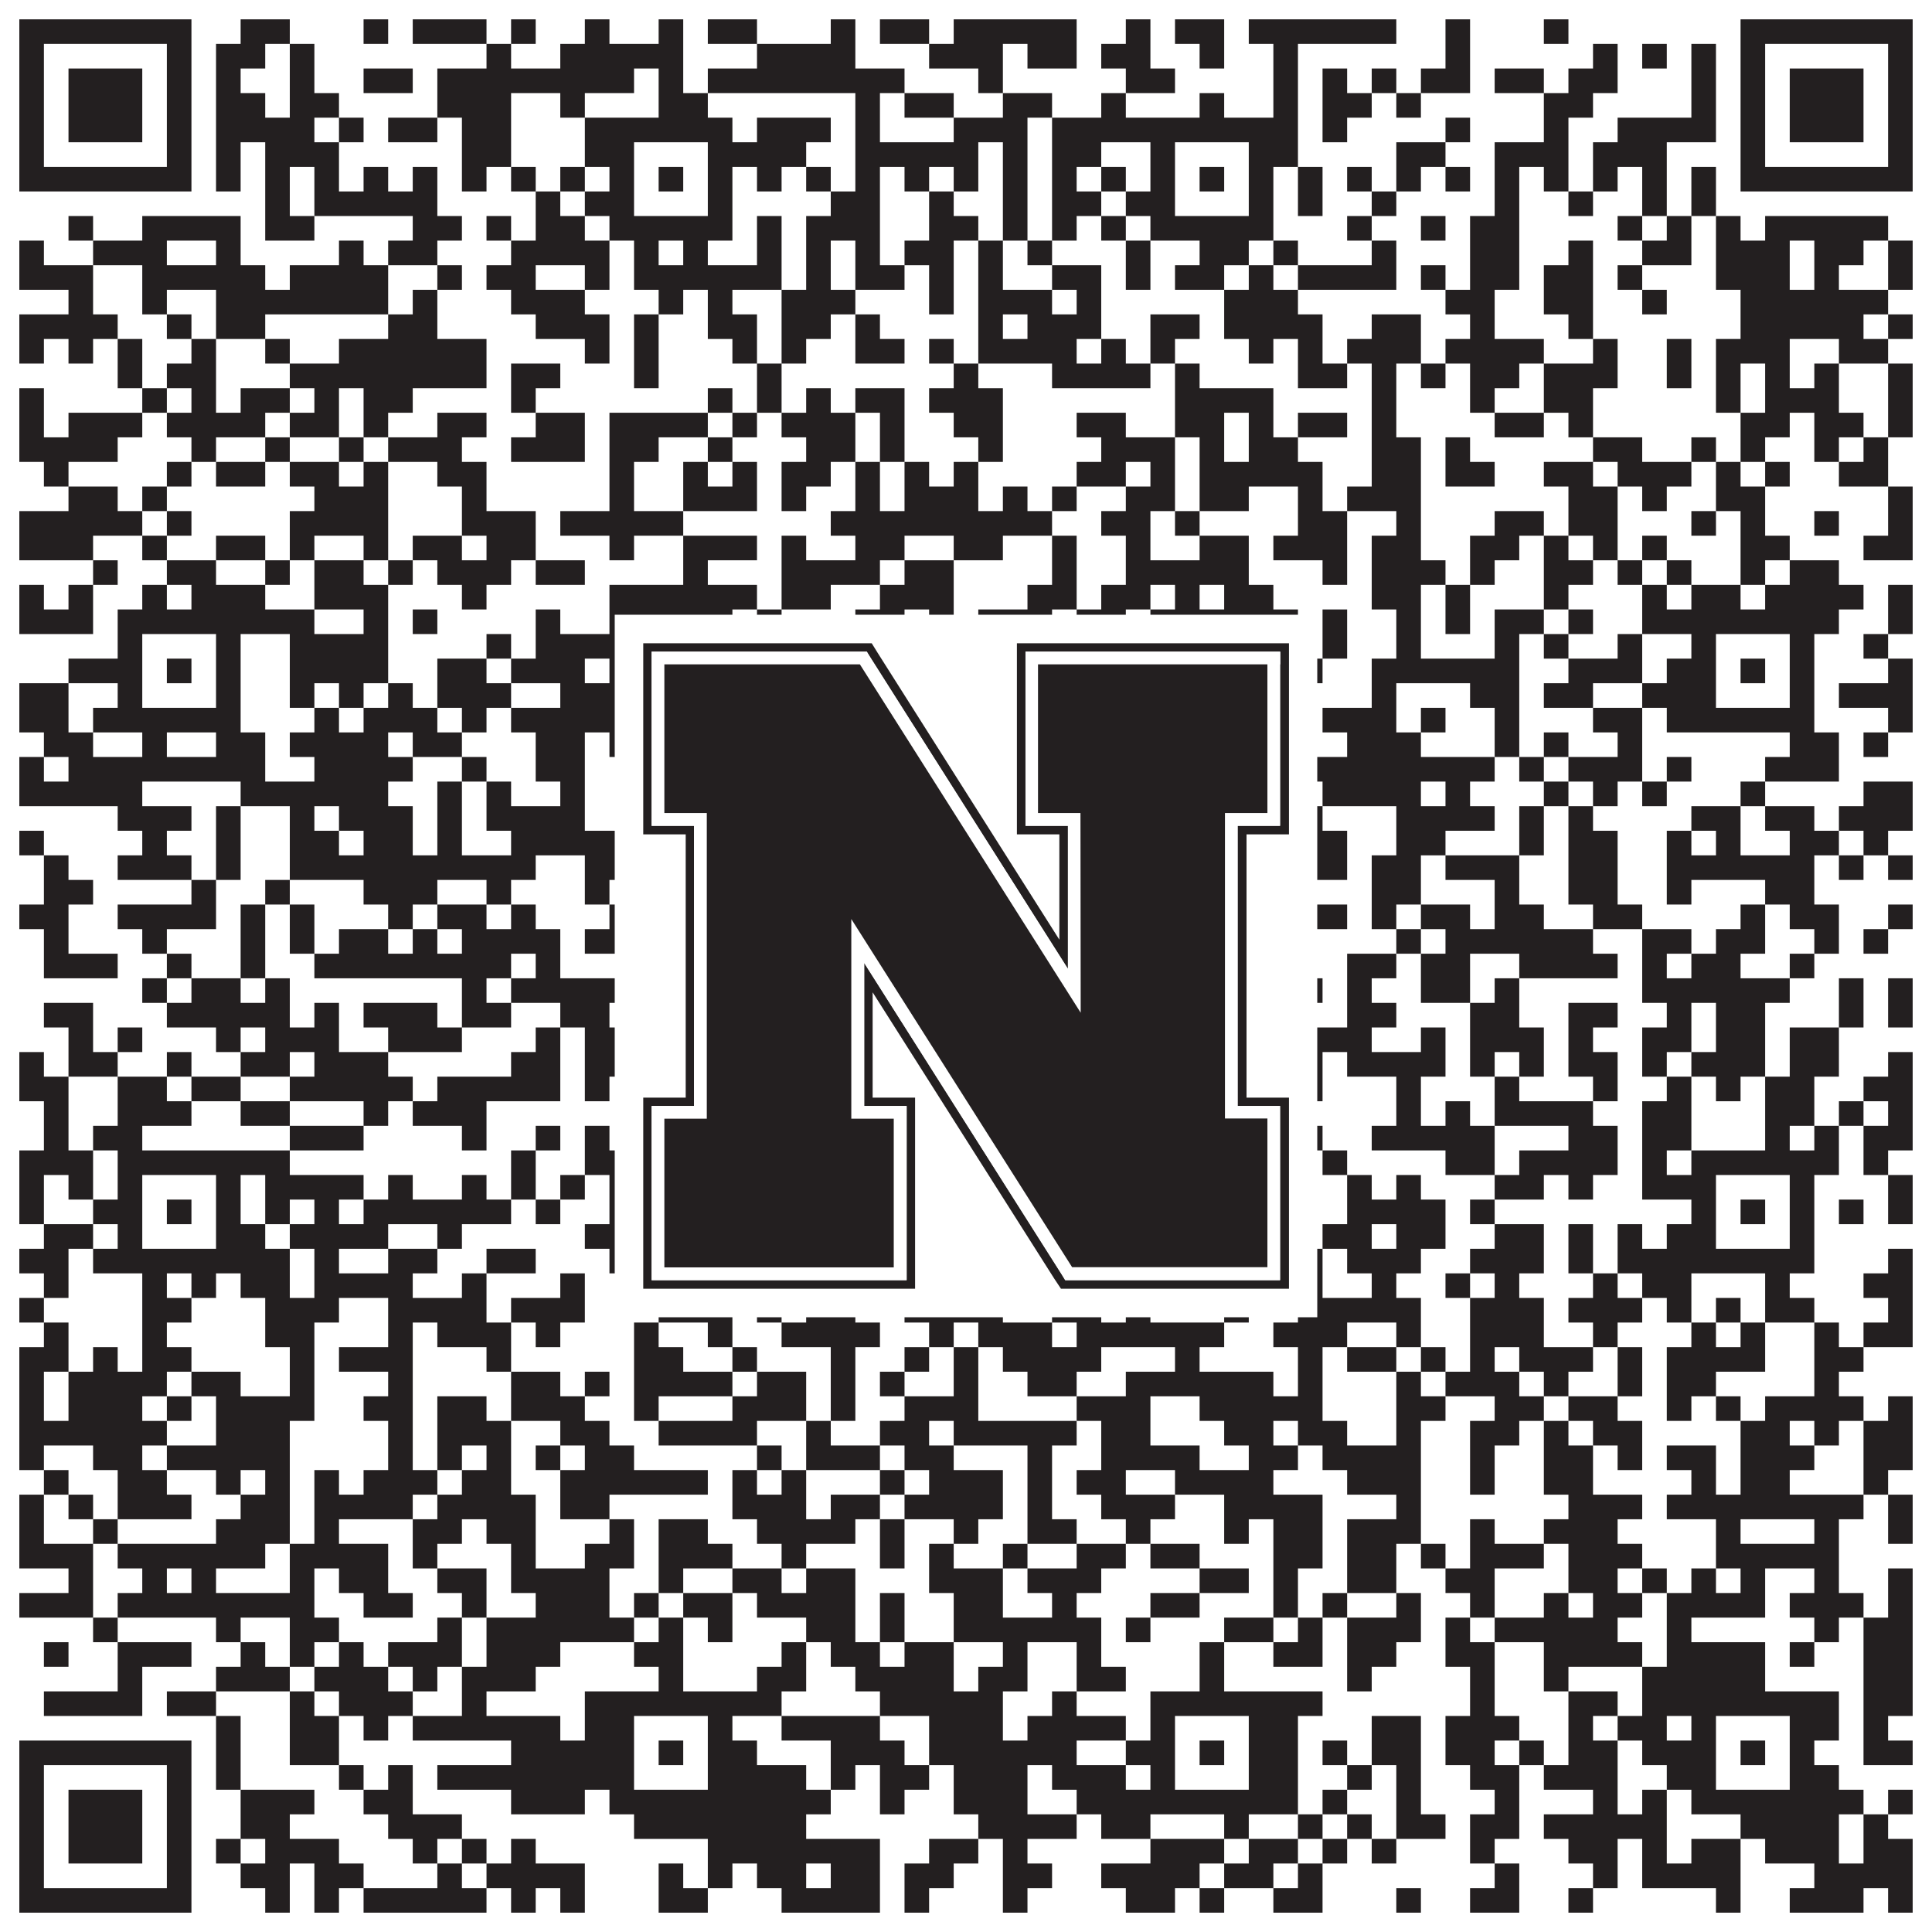
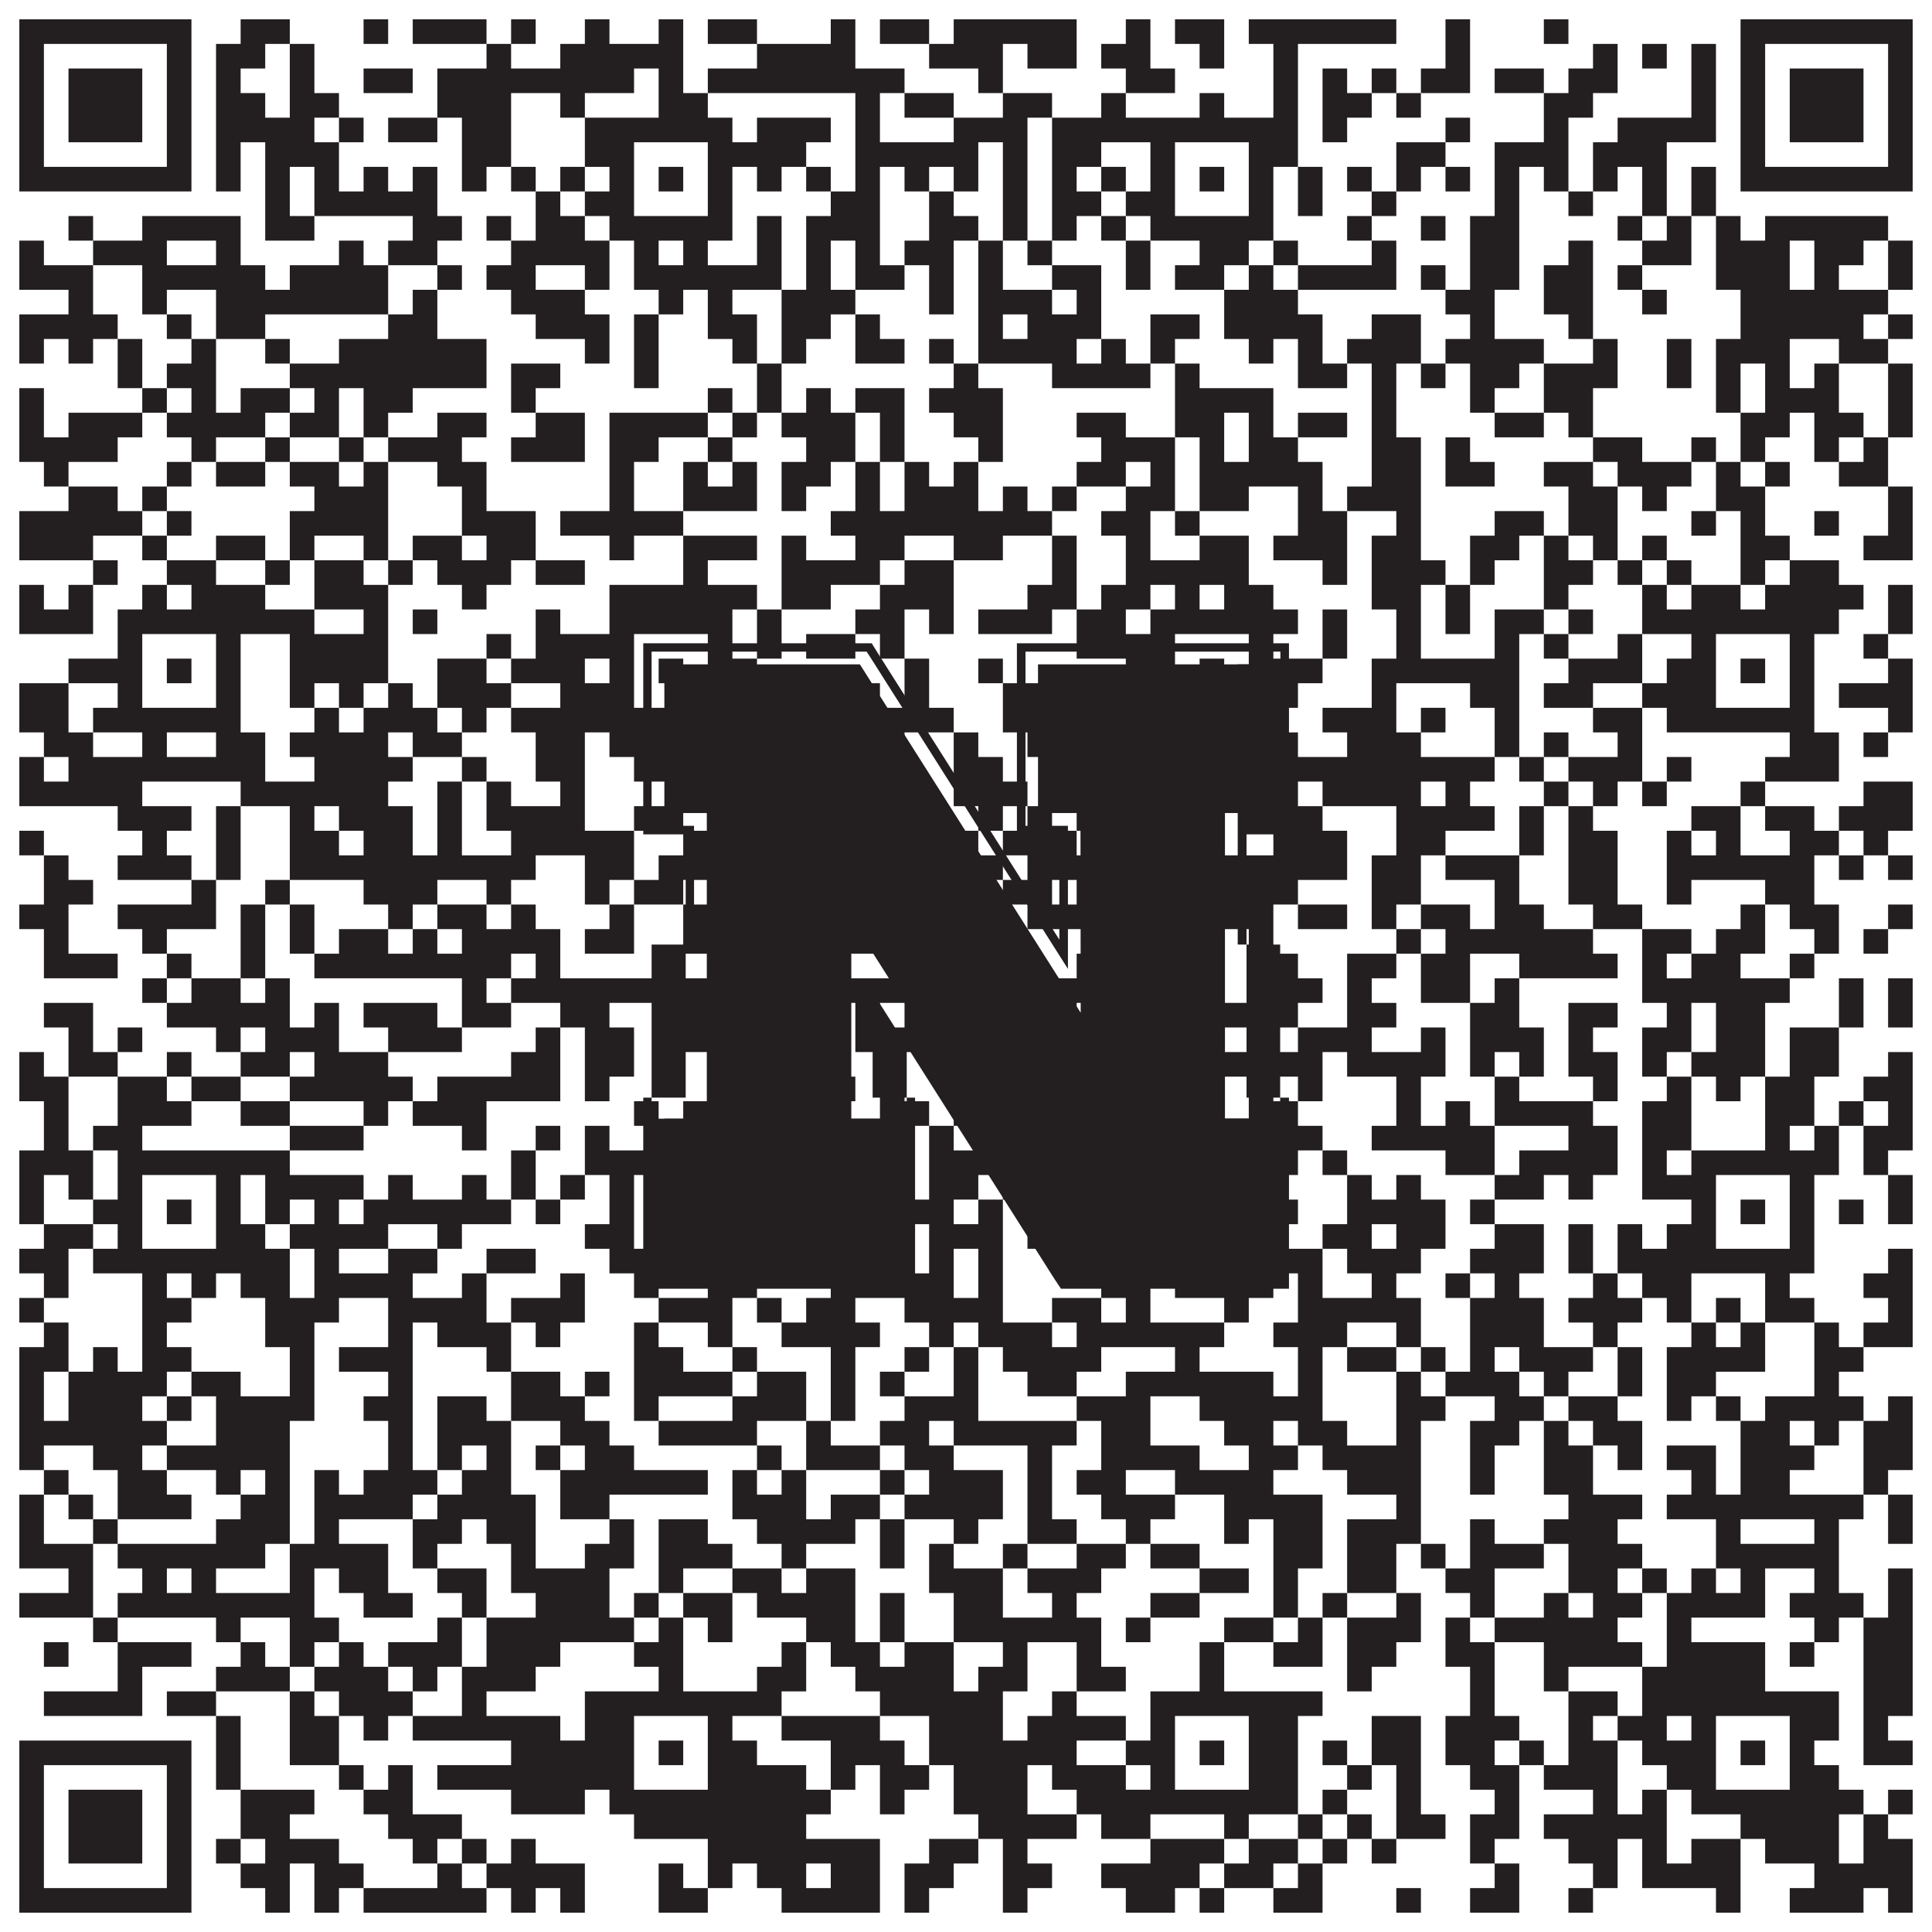
<svg xmlns="http://www.w3.org/2000/svg" version="1.1" width="1100px" height="1100px" viewBox="0 0 1100 1100">
  <rect x="0" y="0" width="1100" height="1100" fill="#ffffff" fill-opacity="1" />
  <path fill="#231f20" fill-opacity="1" d="M11,11L109,11L109,25L11,25ZM137,11L165,11L165,25L137,25ZM207,11L221,11L221,25L207,25ZM235,11L277,11L277,25L235,25ZM291,11L305,11L305,25L291,25ZM333,11L347,11L347,25L333,25ZM375,11L389,11L389,25L375,25ZM403,11L431,11L431,25L403,25ZM473,11L487,11L487,25L473,25ZM501,11L529,11L529,25L501,25ZM543,11L613,11L613,25L543,25ZM641,11L655,11L655,25L641,25ZM669,11L697,11L697,25L669,25ZM711,11L795,11L795,25L711,25ZM823,11L837,11L837,25L823,25ZM879,11L893,11L893,25L879,25ZM991,11L1089,11L1089,25L991,25ZM11,25L25,25L25,39L11,39ZM95,25L109,25L109,39L95,39ZM123,25L151,25L151,39L123,39ZM165,25L179,25L179,39L165,39ZM277,25L291,25L291,39L277,39ZM319,25L389,25L389,39L319,39ZM431,25L487,25L487,39L431,39ZM529,25L571,25L571,39L529,39ZM585,25L613,25L613,39L585,39ZM627,25L655,25L655,39L627,39ZM683,25L697,25L697,39L683,39ZM725,25L739,25L739,39L725,39ZM823,25L837,25L837,39L823,39ZM907,25L921,25L921,39L907,39ZM935,25L949,25L949,39L935,39ZM963,25L977,25L977,39L963,39ZM991,25L1005,25L1005,39L991,39ZM1075,25L1089,25L1089,39L1075,39ZM11,39L25,39L25,53L11,53ZM39,39L81,39L81,53L39,53ZM95,39L109,39L109,53L95,53ZM123,39L137,39L137,53L123,53ZM165,39L179,39L179,53L165,53ZM207,39L235,39L235,53L207,53ZM249,39L361,39L361,53L249,53ZM375,39L389,39L389,53L375,53ZM403,39L515,39L515,53L403,53ZM557,39L571,39L571,53L557,53ZM641,39L669,39L669,53L641,53ZM725,39L739,39L739,53L725,53ZM753,39L767,39L767,53L753,53ZM781,39L795,39L795,53L781,53ZM809,39L837,39L837,53L809,53ZM851,39L879,39L879,53L851,53ZM893,39L921,39L921,53L893,53ZM963,39L977,39L977,53L963,53ZM991,39L1005,39L1005,53L991,53ZM1019,39L1061,39L1061,53L1019,53ZM1075,39L1089,39L1089,53L1075,53ZM11,53L25,53L25,67L11,67ZM39,53L81,53L81,67L39,67ZM95,53L109,53L109,67L95,67ZM123,53L151,53L151,67L123,67ZM165,53L193,53L193,67L165,67ZM249,53L291,53L291,67L249,67ZM319,53L333,53L333,67L319,67ZM375,53L403,53L403,67L375,67ZM487,53L501,53L501,67L487,67ZM515,53L543,53L543,67L515,67ZM571,53L599,53L599,67L571,67ZM627,53L641,53L641,67L627,67ZM683,53L697,53L697,67L683,67ZM725,53L739,53L739,67L725,67ZM753,53L781,53L781,67L753,67ZM795,53L809,53L809,67L795,67ZM879,53L907,53L907,67L879,67ZM963,53L977,53L977,67L963,67ZM991,53L1005,53L1005,67L991,67ZM1019,53L1061,53L1061,67L1019,67ZM1075,53L1089,53L1089,67L1075,67ZM11,67L25,67L25,81L11,81ZM39,67L81,67L81,81L39,81ZM95,67L109,67L109,81L95,81ZM123,67L179,67L179,81L123,81ZM193,67L207,67L207,81L193,81ZM221,67L249,67L249,81L221,81ZM263,67L291,67L291,81L263,81ZM333,67L417,67L417,81L333,81ZM431,67L473,67L473,81L431,81ZM487,67L501,67L501,81L487,81ZM543,67L585,67L585,81L543,81ZM599,67L739,67L739,81L599,81ZM753,67L767,67L767,81L753,81ZM823,67L837,67L837,81L823,81ZM879,67L893,67L893,81L879,81ZM921,67L977,67L977,81L921,81ZM991,67L1005,67L1005,81L991,81ZM1019,67L1061,67L1061,81L1019,81ZM1075,67L1089,67L1089,81L1075,81ZM11,81L25,81L25,95L11,95ZM95,81L109,81L109,95L95,95ZM123,81L137,81L137,95L123,95ZM151,81L193,81L193,95L151,95ZM263,81L291,81L291,95L263,95ZM333,81L361,81L361,95L333,95ZM403,81L459,81L459,95L403,95ZM487,81L557,81L557,95L487,95ZM571,81L585,81L585,95L571,95ZM599,81L627,81L627,95L599,95ZM655,81L669,81L669,95L655,95ZM711,81L739,81L739,95L711,95ZM795,81L823,81L823,95L795,95ZM851,81L893,81L893,95L851,95ZM907,81L949,81L949,95L907,95ZM991,81L1005,81L1005,95L991,95ZM1075,81L1089,81L1089,95L1075,95ZM11,95L109,95L109,109L11,109ZM123,95L137,95L137,109L123,109ZM151,95L165,95L165,109L151,109ZM179,95L193,95L193,109L179,109ZM207,95L221,95L221,109L207,109ZM235,95L249,95L249,109L235,109ZM263,95L277,95L277,109L263,109ZM291,95L305,95L305,109L291,109ZM319,95L333,95L333,109L319,109ZM347,95L361,95L361,109L347,109ZM375,95L389,95L389,109L375,109ZM403,95L417,95L417,109L403,109ZM431,95L445,95L445,109L431,109ZM459,95L473,95L473,109L459,109ZM487,95L501,95L501,109L487,109ZM515,95L529,95L529,109L515,109ZM543,95L557,95L557,109L543,109ZM571,95L585,95L585,109L571,109ZM599,95L613,95L613,109L599,109ZM627,95L641,95L641,109L627,109ZM655,95L669,95L669,109L655,109ZM683,95L697,95L697,109L683,109ZM711,95L725,95L725,109L711,109ZM739,95L753,95L753,109L739,109ZM767,95L781,95L781,109L767,109ZM795,95L809,95L809,109L795,109ZM823,95L837,95L837,109L823,109ZM851,95L865,95L865,109L851,109ZM879,95L893,95L893,109L879,109ZM907,95L921,95L921,109L907,109ZM935,95L949,95L949,109L935,109ZM963,95L977,95L977,109L963,109ZM991,95L1089,95L1089,109L991,109ZM151,109L165,109L165,123L151,123ZM179,109L249,109L249,123L179,123ZM305,109L319,109L319,123L305,123ZM333,109L361,109L361,123L333,123ZM403,109L417,109L417,123L403,123ZM473,109L501,109L501,123L473,123ZM529,109L543,109L543,123L529,123ZM571,109L585,109L585,123L571,123ZM599,109L627,109L627,123L599,123ZM641,109L669,109L669,123L641,123ZM711,109L725,109L725,123L711,123ZM739,109L753,109L753,123L739,123ZM781,109L795,109L795,123L781,123ZM851,109L865,109L865,123L851,123ZM893,109L907,109L907,123L893,123ZM935,109L949,109L949,123L935,123ZM963,109L977,109L977,123L963,123ZM39,123L53,123L53,137L39,137ZM81,123L137,123L137,137L81,137ZM151,123L179,123L179,137L151,137ZM235,123L263,123L263,137L235,137ZM277,123L291,123L291,137L277,137ZM305,123L333,123L333,137L305,137ZM347,123L417,123L417,137L347,137ZM431,123L445,123L445,137L431,137ZM459,123L501,123L501,137L459,137ZM529,123L557,123L557,137L529,137ZM571,123L585,123L585,137L571,137ZM599,123L613,123L613,137L599,137ZM627,123L641,123L641,137L627,137ZM655,123L725,123L725,137L655,137ZM767,123L781,123L781,137L767,137ZM809,123L823,123L823,137L809,137ZM837,123L865,123L865,137L837,137ZM921,123L935,123L935,137L921,137ZM949,123L963,123L963,137L949,137ZM977,123L991,123L991,137L977,137ZM1005,123L1075,123L1075,137L1005,137ZM11,137L25,137L25,151L11,151ZM53,137L95,137L95,151L53,151ZM123,137L137,137L137,151L123,151ZM193,137L207,137L207,151L193,151ZM221,137L249,137L249,151L221,151ZM291,137L347,137L347,151L291,151ZM361,137L375,137L375,151L361,151ZM389,137L403,137L403,151L389,151ZM431,137L445,137L445,151L431,151ZM459,137L473,137L473,151L459,151ZM487,137L501,137L501,151L487,151ZM515,137L543,137L543,151L515,151ZM557,137L571,137L571,151L557,151ZM585,137L599,137L599,151L585,151ZM641,137L655,137L655,151L641,151ZM683,137L711,137L711,151L683,151ZM725,137L739,137L739,151L725,151ZM781,137L795,137L795,151L781,151ZM837,137L865,137L865,151L837,151ZM893,137L907,137L907,151L893,151ZM935,137L963,137L963,151L935,151ZM977,137L1019,137L1019,151L977,151ZM1033,137L1061,137L1061,151L1033,151ZM1075,137L1089,137L1089,151L1075,151ZM11,151L53,151L53,165L11,165ZM81,151L151,151L151,165L81,165ZM165,151L221,151L221,165L165,165ZM249,151L263,151L263,165L249,165ZM277,151L305,151L305,165L277,165ZM333,151L347,151L347,165L333,165ZM361,151L445,151L445,165L361,165ZM459,151L473,151L473,165L459,165ZM487,151L515,151L515,165L487,165ZM529,151L543,151L543,165L529,165ZM557,151L571,151L571,165L557,165ZM599,151L627,151L627,165L599,165ZM641,151L655,151L655,165L641,165ZM669,151L697,151L697,165L669,165ZM711,151L725,151L725,165L711,165ZM739,151L795,151L795,165L739,165ZM809,151L823,151L823,165L809,165ZM837,151L865,151L865,165L837,165ZM879,151L907,151L907,165L879,165ZM921,151L935,151L935,165L921,165ZM977,151L1019,151L1019,165L977,165ZM1033,151L1047,151L1047,165L1033,165ZM1075,151L1089,151L1089,165L1075,165ZM39,165L53,165L53,179L39,179ZM81,165L95,165L95,179L81,179ZM123,165L221,165L221,179L123,179ZM235,165L249,165L249,179L235,179ZM291,165L333,165L333,179L291,179ZM375,165L389,165L389,179L375,179ZM403,165L417,165L417,179L403,179ZM445,165L487,165L487,179L445,179ZM529,165L543,165L543,179L529,179ZM557,165L599,165L599,179L557,179ZM613,165L627,165L627,179L613,179ZM697,165L739,165L739,179L697,179ZM823,165L851,165L851,179L823,179ZM879,165L907,165L907,179L879,179ZM935,165L949,165L949,179L935,179ZM991,165L1075,165L1075,179L991,179ZM11,179L67,179L67,193L11,193ZM95,179L109,179L109,193L95,193ZM123,179L151,179L151,193L123,193ZM221,179L249,179L249,193L221,193ZM305,179L347,179L347,193L305,193ZM361,179L375,179L375,193L361,193ZM403,179L431,179L431,193L403,193ZM445,179L473,179L473,193L445,193ZM487,179L501,179L501,193L487,193ZM557,179L571,179L571,193L557,193ZM585,179L627,179L627,193L585,193ZM655,179L683,179L683,193L655,193ZM697,179L753,179L753,193L697,193ZM781,179L809,179L809,193L781,193ZM837,179L851,179L851,193L837,193ZM893,179L907,179L907,193L893,193ZM991,179L1061,179L1061,193L991,193ZM1075,179L1089,179L1089,193L1075,193ZM11,193L25,193L25,207L11,207ZM39,193L53,193L53,207L39,207ZM67,193L81,193L81,207L67,207ZM109,193L123,193L123,207L109,207ZM151,193L165,193L165,207L151,207ZM193,193L277,193L277,207L193,207ZM333,193L347,193L347,207L333,207ZM361,193L375,193L375,207L361,207ZM417,193L431,193L431,207L417,207ZM445,193L459,193L459,207L445,207ZM487,193L515,193L515,207L487,207ZM529,193L543,193L543,207L529,207ZM557,193L613,193L613,207L557,207ZM627,193L641,193L641,207L627,207ZM655,193L669,193L669,207L655,207ZM711,193L725,193L725,207L711,207ZM739,193L753,193L753,207L739,207ZM767,193L809,193L809,207L767,207ZM823,193L879,193L879,207L823,207ZM907,193L921,193L921,207L907,207ZM949,193L963,193L963,207L949,207ZM977,193L1019,193L1019,207L977,207ZM1047,193L1075,193L1075,207L1047,207ZM67,207L81,207L81,221L67,221ZM95,207L123,207L123,221L95,221ZM165,207L277,207L277,221L165,221ZM291,207L319,207L319,221L291,221ZM361,207L375,207L375,221L361,221ZM431,207L445,207L445,221L431,221ZM543,207L557,207L557,221L543,221ZM599,207L655,207L655,221L599,221ZM669,207L683,207L683,221L669,221ZM739,207L767,207L767,221L739,221ZM781,207L795,207L795,221L781,221ZM809,207L823,207L823,221L809,221ZM837,207L865,207L865,221L837,221ZM879,207L921,207L921,221L879,221ZM949,207L963,207L963,221L949,221ZM977,207L991,207L991,221L977,221ZM1005,207L1019,207L1019,221L1005,221ZM1033,207L1047,207L1047,221L1033,221ZM1075,207L1089,207L1089,221L1075,221ZM11,221L25,221L25,235L11,235ZM81,221L95,221L95,235L81,235ZM109,221L123,221L123,235L109,235ZM137,221L165,221L165,235L137,235ZM179,221L193,221L193,235L179,235ZM207,221L235,221L235,235L207,235ZM291,221L305,221L305,235L291,235ZM403,221L417,221L417,235L403,235ZM431,221L445,221L445,235L431,235ZM459,221L473,221L473,235L459,235ZM487,221L515,221L515,235L487,235ZM529,221L571,221L571,235L529,235ZM669,221L725,221L725,235L669,235ZM781,221L795,221L795,235L781,235ZM837,221L851,221L851,235L837,235ZM879,221L907,221L907,235L879,235ZM977,221L991,221L991,235L977,235ZM1005,221L1047,221L1047,235L1005,235ZM1075,221L1089,221L1089,235L1075,235ZM11,235L25,235L25,249L11,249ZM39,235L81,235L81,249L39,249ZM95,235L151,235L151,249L95,249ZM165,235L193,235L193,249L165,249ZM207,235L221,235L221,249L207,249ZM249,235L277,235L277,249L249,249ZM305,235L333,235L333,249L305,249ZM347,235L403,235L403,249L347,249ZM417,235L431,235L431,249L417,249ZM445,235L487,235L487,249L445,249ZM501,235L515,235L515,249L501,249ZM543,235L571,235L571,249L543,249ZM613,235L641,235L641,249L613,249ZM669,235L697,235L697,249L669,249ZM711,235L725,235L725,249L711,249ZM739,235L767,235L767,249L739,249ZM781,235L795,235L795,249L781,249ZM851,235L879,235L879,249L851,249ZM893,235L907,235L907,249L893,249ZM991,235L1019,235L1019,249L991,249ZM1033,235L1061,235L1061,249L1033,249ZM1075,235L1089,235L1089,249L1075,249ZM11,249L67,249L67,263L11,263ZM109,249L123,249L123,263L109,263ZM151,249L165,249L165,263L151,263ZM193,249L207,249L207,263L193,263ZM221,249L263,249L263,263L221,263ZM291,249L333,249L333,263L291,263ZM347,249L375,249L375,263L347,263ZM403,249L417,249L417,263L403,263ZM459,249L487,249L487,263L459,263ZM501,249L515,249L515,263L501,263ZM557,249L571,249L571,263L557,263ZM627,249L669,249L669,263L627,263ZM683,249L697,249L697,263L683,263ZM711,249L739,249L739,263L711,263ZM781,249L809,249L809,263L781,263ZM823,249L837,249L837,263L823,263ZM907,249L935,249L935,263L907,263ZM963,249L977,249L977,263L963,263ZM991,249L1005,249L1005,263L991,263ZM1033,249L1047,249L1047,263L1033,263ZM1061,249L1075,249L1075,263L1061,263ZM25,263L39,263L39,277L25,277ZM95,263L109,263L109,277L95,277ZM123,263L151,263L151,277L123,277ZM165,263L193,263L193,277L165,277ZM207,263L221,263L221,277L207,277ZM249,263L277,263L277,277L249,277ZM347,263L361,263L361,277L347,277ZM389,263L403,263L403,277L389,277ZM417,263L431,263L431,277L417,277ZM445,263L473,263L473,277L445,277ZM487,263L501,263L501,277L487,277ZM515,263L529,263L529,277L515,277ZM543,263L557,263L557,277L543,277ZM613,263L641,263L641,277L613,277ZM655,263L669,263L669,277L655,277ZM683,263L753,263L753,277L683,277ZM781,263L809,263L809,277L781,277ZM823,263L851,263L851,277L823,277ZM879,263L907,263L907,277L879,277ZM921,263L963,263L963,277L921,277ZM977,263L991,263L991,277L977,277ZM1005,263L1019,263L1019,277L1005,277ZM1047,263L1075,263L1075,277L1047,277ZM39,277L67,277L67,291L39,291ZM81,277L95,277L95,291L81,291ZM179,277L221,277L221,291L179,291ZM263,277L277,277L277,291L263,291ZM347,277L361,277L361,291L347,291ZM389,277L431,277L431,291L389,291ZM445,277L459,277L459,291L445,291ZM487,277L501,277L501,291L487,291ZM515,277L557,277L557,291L515,291ZM571,277L585,277L585,291L571,291ZM599,277L613,277L613,291L599,291ZM641,277L669,277L669,291L641,291ZM683,277L711,277L711,291L683,291ZM739,277L753,277L753,291L739,291ZM767,277L809,277L809,291L767,291ZM893,277L921,277L921,291L893,291ZM935,277L949,277L949,291L935,291ZM977,277L1005,277L1005,291L977,291ZM1075,277L1089,277L1089,291L1075,291ZM11,291L81,291L81,305L11,305ZM95,291L109,291L109,305L95,305ZM165,291L221,291L221,305L165,305ZM263,291L305,291L305,305L263,305ZM319,291L389,291L389,305L319,305ZM473,291L599,291L599,305L473,305ZM627,291L655,291L655,305L627,305ZM669,291L683,291L683,305L669,305ZM739,291L767,291L767,305L739,305ZM795,291L809,291L809,305L795,305ZM851,291L879,291L879,305L851,305ZM893,291L921,291L921,305L893,305ZM963,291L977,291L977,305L963,305ZM991,291L1005,291L1005,305L991,305ZM1033,291L1047,291L1047,305L1033,305ZM1075,291L1089,291L1089,305L1075,305ZM11,305L53,305L53,319L11,319ZM81,305L95,305L95,319L81,319ZM123,305L151,305L151,319L123,319ZM165,305L179,305L179,319L165,319ZM207,305L221,305L221,319L207,319ZM235,305L263,305L263,319L235,319ZM277,305L305,305L305,319L277,319ZM347,305L361,305L361,319L347,319ZM389,305L431,305L431,319L389,319ZM445,305L459,305L459,319L445,319ZM487,305L515,305L515,319L487,319ZM543,305L571,305L571,319L543,319ZM599,305L613,305L613,319L599,319ZM641,305L655,305L655,319L641,319ZM683,305L711,305L711,319L683,319ZM725,305L767,305L767,319L725,319ZM781,305L809,305L809,319L781,319ZM837,305L865,305L865,319L837,319ZM879,305L893,305L893,319L879,319ZM907,305L921,305L921,319L907,319ZM935,305L949,305L949,319L935,319ZM991,305L1019,305L1019,319L991,319ZM1061,305L1089,305L1089,319L1061,319ZM53,319L67,319L67,333L53,333ZM95,319L123,319L123,333L95,333ZM151,319L165,319L165,333L151,333ZM179,319L207,319L207,333L179,333ZM221,319L235,319L235,333L221,333ZM249,319L291,319L291,333L249,333ZM305,319L333,319L333,333L305,333ZM389,319L403,319L403,333L389,333ZM445,319L501,319L501,333L445,333ZM515,319L543,319L543,333L515,333ZM599,319L613,319L613,333L599,333ZM641,319L711,319L711,333L641,333ZM753,319L767,319L767,333L753,333ZM781,319L823,319L823,333L781,333ZM837,319L851,319L851,333L837,333ZM879,319L907,319L907,333L879,333ZM921,319L935,319L935,333L921,333ZM949,319L963,319L963,333L949,333ZM991,319L1005,319L1005,333L991,333ZM1019,319L1047,319L1047,333L1019,333ZM11,333L25,333L25,347L11,347ZM39,333L53,333L53,347L39,347ZM81,333L95,333L95,347L81,347ZM109,333L151,333L151,347L109,347ZM179,333L221,333L221,347L179,347ZM263,333L277,333L277,347L263,347ZM347,333L431,333L431,347L347,347ZM445,333L473,333L473,347L445,347ZM501,333L543,333L543,347L501,347ZM585,333L613,333L613,347L585,347ZM627,333L655,333L655,347L627,347ZM669,333L683,333L683,347L669,347ZM697,333L725,333L725,347L697,347ZM781,333L809,333L809,347L781,347ZM823,333L837,333L837,347L823,347ZM879,333L893,333L893,347L879,347ZM935,333L949,333L949,347L935,347ZM963,333L991,333L991,347L963,347ZM1005,333L1061,333L1061,347L1005,347ZM1075,333L1089,333L1089,347L1075,347ZM11,347L53,347L53,361L11,361ZM67,347L179,347L179,361L67,361ZM207,347L221,347L221,361L207,361ZM235,347L249,347L249,361L235,361ZM305,347L319,347L319,361L305,361ZM347,347L417,347L417,361L347,361ZM431,347L445,347L445,361L431,361ZM487,347L515,347L515,361L487,361ZM529,347L543,347L543,361L529,361ZM557,347L599,347L599,361L557,361ZM613,347L641,347L641,361L613,361ZM655,347L739,347L739,361L655,361ZM753,347L767,347L767,361L753,361ZM795,347L809,347L809,361L795,361ZM823,347L837,347L837,361L823,361ZM851,347L879,347L879,361L851,361ZM893,347L907,347L907,361L893,361ZM935,347L1047,347L1047,361L935,361ZM1075,347L1089,347L1089,361L1075,361ZM67,361L81,361L81,375L67,375ZM123,361L137,361L137,375L123,375ZM165,361L221,361L221,375L165,375ZM277,361L291,361L291,375L277,375ZM305,361L361,361L361,375L305,375ZM403,361L417,361L417,375L403,375ZM431,361L445,361L445,375L431,375ZM459,361L487,361L487,375L459,375ZM501,361L515,361L515,375L501,375ZM613,361L669,361L669,375L613,375ZM711,361L725,361L725,375L711,375ZM753,361L767,361L767,375L753,375ZM795,361L809,361L809,375L795,375ZM851,361L865,361L865,375L851,375ZM879,361L893,361L893,375L879,375ZM921,361L935,361L935,375L921,375ZM963,361L977,361L977,375L963,375ZM1019,361L1033,361L1033,375L1019,375ZM1061,361L1075,361L1075,375L1061,375ZM39,375L81,375L81,389L39,389ZM95,375L109,375L109,389L95,389ZM123,375L137,375L137,389L123,389ZM165,375L221,375L221,389L165,389ZM249,375L277,375L277,389L249,389ZM291,375L333,375L333,389L291,389ZM347,375L361,375L361,389L347,389ZM375,375L389,375L389,389L375,389ZM403,375L431,375L431,389L403,389ZM515,375L529,375L529,389L515,389ZM557,375L571,375L571,389L557,389ZM641,375L669,375L669,389L641,389ZM683,375L697,375L697,389L683,389ZM711,375L753,375L753,389L711,389ZM781,375L865,375L865,389L781,389ZM893,375L935,375L935,389L893,389ZM949,375L977,375L977,389L949,389ZM991,375L1005,375L1005,389L991,389ZM1019,375L1033,375L1033,389L1019,389ZM1075,375L1089,375L1089,389L1075,389ZM11,389L39,389L39,403L11,403ZM67,389L81,389L81,403L67,403ZM123,389L137,389L137,403L123,403ZM165,389L179,389L179,403L165,403ZM193,389L207,389L207,403L193,403ZM221,389L235,389L235,403L221,403ZM249,389L291,389L291,403L249,403ZM319,389L361,389L361,403L319,403ZM403,389L431,389L431,403L403,403ZM445,389L501,389L501,403L445,403ZM515,389L529,389L529,403L515,403ZM571,389L641,389L641,403L571,403ZM655,389L669,389L669,403L655,403ZM711,389L739,389L739,403L711,403ZM781,389L795,389L795,403L781,403ZM837,389L865,389L865,403L837,403ZM879,389L907,389L907,403L879,403ZM935,389L977,389L977,403L935,403ZM1019,389L1033,389L1033,403L1019,403ZM1047,389L1089,389L1089,403L1047,403ZM11,403L39,403L39,417L11,417ZM53,403L137,403L137,417L53,417ZM179,403L193,403L193,417L179,417ZM207,403L249,403L249,417L207,417ZM263,403L277,403L277,417L263,417ZM291,403L431,403L431,417L291,417ZM445,403L473,403L473,417L445,417ZM501,403L543,403L543,417L501,417ZM571,403L627,403L627,417L571,417ZM655,403L725,403L725,417L655,417ZM753,403L795,403L795,417L753,417ZM809,403L823,403L823,417L809,417ZM851,403L865,403L865,417L851,417ZM907,403L935,403L935,417L907,417ZM949,403L1033,403L1033,417L949,417ZM1075,403L1089,403L1089,417L1075,417ZM25,417L53,417L53,431L25,431ZM81,417L95,417L95,431L81,431ZM123,417L151,417L151,431L123,431ZM165,417L221,417L221,431L165,431ZM235,417L263,417L263,431L235,431ZM305,417L333,417L333,431L305,431ZM347,417L417,417L417,431L347,431ZM459,417L473,417L473,431L459,431ZM501,417L515,417L515,431L501,431ZM543,417L557,417L557,431L543,431ZM585,417L599,417L599,431L585,431ZM627,417L641,417L641,431L627,431ZM711,417L739,417L739,431L711,431ZM767,417L809,417L809,431L767,431ZM851,417L865,417L865,431L851,431ZM879,417L893,417L893,431L879,431ZM921,417L935,417L935,431L921,431ZM1019,417L1047,417L1047,431L1019,431ZM1061,417L1075,417L1075,431L1061,431ZM11,431L25,431L25,445L11,445ZM39,431L151,431L151,445L39,445ZM179,431L235,431L235,445L179,445ZM263,431L277,431L277,445L263,445ZM305,431L333,431L333,445L305,445ZM361,431L389,431L389,445L361,445ZM417,431L431,431L431,445L417,445ZM473,431L487,431L487,445L473,445ZM543,431L571,431L571,445L543,445ZM599,431L627,431L627,445L599,445ZM655,431L697,431L697,445L655,445ZM725,431L851,431L851,445L725,445ZM865,431L879,431L879,445L865,445ZM893,431L935,431L935,445L893,445ZM949,431L963,431L963,445L949,445ZM1005,431L1047,431L1047,445L1005,445ZM11,445L81,445L81,459L11,459ZM137,445L221,445L221,459L137,459ZM249,445L263,445L263,459L249,459ZM277,445L291,445L291,459L277,459ZM319,445L333,445L333,459L319,459ZM417,445L431,445L431,459L417,459ZM445,445L459,445L459,459L445,459ZM473,445L501,445L501,459L473,459ZM543,445L585,445L585,459L543,459ZM599,445L627,445L627,459L599,459ZM669,445L683,445L683,459L669,459ZM711,445L739,445L739,459L711,459ZM753,445L809,445L809,459L753,459ZM823,445L837,445L837,459L823,459ZM879,445L893,445L893,459L879,459ZM907,445L921,445L921,459L907,459ZM935,445L949,445L949,459L935,459ZM991,445L1005,445L1005,459L991,459ZM1061,445L1089,445L1089,459L1061,459ZM67,459L109,459L109,473L67,473ZM123,459L137,459L137,473L123,473ZM165,459L179,459L179,473L165,473ZM193,459L235,459L235,473L193,473ZM249,459L263,459L263,473L249,473ZM277,459L333,459L333,473L277,473ZM361,459L389,459L389,473L361,473ZM417,459L487,459L487,473L417,473ZM515,459L529,459L529,473L515,473ZM557,459L571,459L571,473L557,473ZM585,459L599,459L599,473L585,473ZM613,459L627,459L627,473L613,473ZM641,459L655,459L655,473L641,473ZM683,459L697,459L697,473L683,473ZM711,459L753,459L753,473L711,473ZM795,459L851,459L851,473L795,473ZM865,459L879,459L879,473L865,473ZM893,459L907,459L907,473L893,473ZM963,459L991,459L991,473L963,473ZM1005,459L1033,459L1033,473L1005,473ZM1047,459L1089,459L1089,473L1047,473ZM11,473L25,473L25,487L11,487ZM81,473L95,473L95,487L81,487ZM123,473L137,473L137,487L123,487ZM165,473L193,473L193,487L165,487ZM207,473L235,473L235,487L207,487ZM249,473L263,473L263,487L249,487ZM291,473L361,473L361,487L291,487ZM389,473L417,473L417,487L389,487ZM459,473L473,473L473,487L459,487ZM515,473L557,473L557,487L515,487ZM571,473L613,473L613,487L571,487ZM669,473L683,473L683,487L669,487ZM725,473L767,473L767,487L725,487ZM795,473L823,473L823,487L795,487ZM865,473L879,473L879,487L865,487ZM893,473L921,473L921,487L893,487ZM949,473L963,473L963,487L949,487ZM977,473L991,473L991,487L977,487ZM1019,473L1047,473L1047,487L1019,487ZM1061,473L1075,473L1075,487L1061,487ZM25,487L39,487L39,501L25,501ZM67,487L109,487L109,501L67,501ZM123,487L137,487L137,501L123,501ZM165,487L305,487L305,501L165,501ZM333,487L361,487L361,501L333,501ZM375,487L403,487L403,501L375,501ZM417,487L431,487L431,501L417,501ZM445,487L459,487L459,501L445,501ZM473,487L515,487L515,501L473,501ZM557,487L571,487L571,501L557,501ZM585,487L655,487L655,501L585,501ZM669,487L767,487L767,501L669,501ZM781,487L809,487L809,501L781,501ZM823,487L865,487L865,501L823,501ZM893,487L921,487L921,501L893,501ZM949,487L1033,487L1033,501L949,501ZM1047,487L1061,487L1061,501L1047,501ZM1075,487L1089,487L1089,501L1075,501ZM25,501L53,501L53,515L25,515ZM109,501L123,501L123,515L109,515ZM151,501L165,501L165,515L151,515ZM207,501L249,501L249,515L207,515ZM277,501L291,501L291,515L277,515ZM333,501L347,501L347,515L333,515ZM361,501L389,501L389,515L361,515ZM403,501L417,501L417,515L403,515ZM431,501L445,501L445,515L431,515ZM487,501L501,501L501,515L487,515ZM571,501L599,501L599,515L571,515ZM613,501L683,501L683,515L613,515ZM697,501L739,501L739,515L697,515ZM781,501L809,501L809,515L781,515ZM851,501L865,501L865,515L851,515ZM893,501L921,501L921,515L893,515ZM949,501L963,501L963,515L949,515ZM1005,501L1033,501L1033,515L1005,515ZM11,515L39,515L39,529L11,529ZM67,515L123,515L123,529L67,529ZM137,515L151,515L151,529L137,529ZM165,515L179,515L179,529L165,529ZM221,515L235,515L235,529L221,529ZM249,515L277,515L277,529L249,529ZM291,515L305,515L305,529L291,529ZM347,515L361,515L361,529L347,529ZM389,515L501,515L501,529L389,529ZM585,515L641,515L641,529L585,529ZM683,515L725,515L725,529L683,529ZM739,515L767,515L767,529L739,529ZM781,515L795,515L795,529L781,529ZM809,515L837,515L837,529L809,529ZM851,515L879,515L879,529L851,529ZM907,515L935,515L935,529L907,529ZM991,515L1005,515L1005,529L991,529ZM1019,515L1047,515L1047,529L1019,529ZM1075,515L1089,515L1089,529L1075,529ZM25,529L39,529L39,543L25,543ZM81,529L95,529L95,543L81,543ZM137,529L151,529L151,543L137,543ZM165,529L179,529L179,543L165,543ZM193,529L221,529L221,543L193,543ZM235,529L249,529L249,543L235,543ZM263,529L319,529L319,543L263,543ZM333,529L361,529L361,543L333,543ZM389,529L403,529L403,543L389,543ZM431,529L501,529L501,543L431,543ZM529,529L543,529L543,543L529,543ZM571,529L585,529L585,543L571,543ZM627,529L655,529L655,543L627,543ZM683,529L697,529L697,543L683,543ZM711,529L725,529L725,543L711,543ZM795,529L809,529L809,543L795,543ZM823,529L907,529L907,543L823,543ZM935,529L963,529L963,543L935,543ZM977,529L1005,529L1005,543L977,543ZM1033,529L1047,529L1047,543L1033,543ZM1061,529L1075,529L1075,543L1061,543ZM25,543L67,543L67,557L25,557ZM95,543L109,543L109,557L95,557ZM137,543L151,543L151,557L137,557ZM179,543L291,543L291,557L179,557ZM305,543L319,543L319,557L305,557ZM459,543L473,543L473,557L459,557ZM515,543L543,543L543,557L515,557ZM571,543L585,543L585,557L571,557ZM613,543L655,543L655,557L613,557ZM669,543L683,543L683,557L669,557ZM711,543L739,543L739,557L711,557ZM767,543L795,543L795,557L767,557ZM809,543L837,543L837,557L809,557ZM865,543L921,543L921,557L865,557ZM935,543L949,543L949,557L935,557ZM963,543L991,543L991,557L963,557ZM1019,543L1033,543L1033,557L1019,557ZM81,557L95,557L95,571L81,571ZM109,557L137,557L137,571L109,571ZM151,557L165,557L165,571L151,571ZM263,557L277,557L277,571L263,571ZM291,557L375,557L375,571L291,571ZM389,557L403,557L403,571L389,571ZM417,557L445,557L445,571L417,571ZM459,557L515,557L515,571L459,571ZM529,557L543,557L543,571L529,571ZM571,557L585,557L585,571L571,571ZM599,557L627,557L627,571L599,571ZM641,557L655,557L655,571L641,571ZM669,557L697,557L697,571L669,571ZM725,557L753,557L753,571L725,571ZM767,557L781,557L781,571L767,571ZM809,557L837,557L837,571L809,571ZM851,557L865,557L865,571L851,571ZM935,557L1019,557L1019,571L935,571ZM1047,557L1061,557L1061,571L1047,571ZM1075,557L1089,557L1089,571L1075,571ZM25,571L53,571L53,585L25,585ZM95,571L165,571L165,585L95,585ZM179,571L193,571L193,585L179,585ZM207,571L249,571L249,585L207,585ZM263,571L291,571L291,585L263,585ZM319,571L347,571L347,585L319,585ZM375,571L417,571L417,585L375,585ZM431,571L445,571L445,585L431,585ZM487,571L501,571L501,585L487,585ZM515,571L543,571L543,585L515,585ZM585,571L613,571L613,585L585,585ZM697,571L739,571L739,585L697,585ZM767,571L795,571L795,585L767,585ZM837,571L865,571L865,585L837,585ZM893,571L921,571L921,585L893,585ZM949,571L963,571L963,585L949,585ZM977,571L1005,571L1005,585L977,585ZM1047,571L1061,571L1061,585L1047,585ZM1075,571L1089,571L1089,585L1075,585ZM39,585L53,585L53,599L39,599ZM67,585L81,585L81,599L67,599ZM123,585L137,585L137,599L123,599ZM151,585L193,585L193,599L151,599ZM221,585L263,585L263,599L221,599ZM305,585L319,585L319,599L305,599ZM333,585L361,585L361,599L333,599ZM375,585L417,585L417,599L375,599ZM431,585L445,585L445,599L431,599ZM459,585L473,585L473,599L459,599ZM487,585L585,585L585,599L487,599ZM599,585L613,585L613,599L599,599ZM627,585L655,585L655,599L627,599ZM669,585L697,585L697,599L669,599ZM739,585L781,585L781,599L739,599ZM809,585L823,585L823,599L809,599ZM837,585L879,585L879,599L837,599ZM893,585L907,585L907,599L893,599ZM935,585L963,585L963,599L935,599ZM977,585L1005,585L1005,599L977,599ZM1019,585L1047,585L1047,599L1019,599ZM11,599L25,599L25,613L11,613ZM39,599L67,599L67,613L39,613ZM95,599L109,599L109,613L95,613ZM137,599L165,599L165,613L137,613ZM179,599L221,599L221,613L179,613ZM291,599L319,599L319,613L291,613ZM333,599L361,599L361,613L333,613ZM403,599L417,599L417,613L403,613ZM431,599L445,599L445,613L431,613ZM459,599L473,599L473,613L459,613ZM529,599L543,599L543,613L529,613ZM585,599L627,599L627,613L585,613ZM655,599L669,599L669,613L655,613ZM683,599L711,599L711,613L683,613ZM725,599L753,599L753,613L725,613ZM767,599L823,599L823,613L767,613ZM837,599L851,599L851,613L837,613ZM865,599L879,599L879,613L865,613ZM893,599L921,599L921,613L893,613ZM935,599L949,599L949,613L935,613ZM963,599L1005,599L1005,613L963,613ZM1019,599L1047,599L1047,613L1019,613ZM1075,599L1089,599L1089,613L1075,613ZM11,613L39,613L39,627L11,627ZM67,613L95,613L95,627L67,627ZM109,613L137,613L137,627L109,627ZM165,613L235,613L235,627L165,627ZM249,613L319,613L319,627L249,627ZM333,613L347,613L347,627L333,627ZM431,613L487,613L487,627L431,627ZM501,613L515,613L515,627L501,627ZM557,613L571,613L571,627L557,627ZM585,613L599,613L599,627L585,627ZM613,613L655,613L655,627L613,627ZM669,613L683,613L683,627L669,627ZM711,613L725,613L725,627L711,627ZM739,613L753,613L753,627L739,627ZM795,613L809,613L809,627L795,627ZM851,613L865,613L865,627L851,627ZM907,613L921,613L921,627L907,627ZM949,613L963,613L963,627L949,627ZM977,613L991,613L991,627L977,627ZM1005,613L1033,613L1033,627L1005,627ZM1061,613L1089,613L1089,627L1061,627ZM25,627L39,627L39,641L25,641ZM67,627L109,627L109,641L67,641ZM137,627L165,627L165,641L137,641ZM207,627L221,627L221,641L207,641ZM235,627L277,627L277,641L235,641ZM361,627L375,627L375,641L361,641ZM389,627L417,627L417,641L389,641ZM445,627L473,627L473,641L445,641ZM501,627L529,627L529,641L501,641ZM543,627L557,627L557,641L543,641ZM571,627L599,627L599,641L571,641ZM613,627L627,627L627,641L613,641ZM669,627L683,627L683,641L669,641ZM711,627L739,627L739,641L711,641ZM795,627L809,627L809,641L795,641ZM823,627L837,627L837,641L823,641ZM851,627L907,627L907,641L851,641ZM935,627L963,627L963,641L935,641ZM1005,627L1033,627L1033,641L1005,641ZM1047,627L1061,627L1061,641L1047,641ZM1075,627L1089,627L1089,641L1075,641ZM25,641L39,641L39,655L25,655ZM53,641L81,641L81,655L53,655ZM165,641L207,641L207,655L165,655ZM263,641L277,641L277,655L263,655ZM305,641L319,641L319,655L305,655ZM333,641L347,641L347,655L333,655ZM389,641L445,641L445,655L389,655ZM487,641L501,641L501,655L487,655ZM529,641L543,641L543,655L529,655ZM571,641L585,641L585,655L571,655ZM613,641L627,641L627,655L613,655ZM655,641L669,641L669,655L655,655ZM697,641L753,641L753,655L697,655ZM781,641L851,641L851,655L781,655ZM893,641L921,641L921,655L893,655ZM935,641L963,641L963,655L935,655ZM1005,641L1019,641L1019,655L1005,655ZM1033,641L1047,641L1047,655L1033,655ZM1061,641L1089,641L1089,655L1061,655ZM11,655L53,655L53,669L11,669ZM67,655L165,655L165,669L67,669ZM291,655L305,655L305,669L291,669ZM333,655L417,655L417,669L333,669ZM459,655L487,655L487,669L459,669ZM529,655L571,655L571,669L529,669ZM613,655L739,655L739,669L613,669ZM753,655L767,655L767,669L753,669ZM823,655L851,655L851,669L823,669ZM865,655L921,655L921,669L865,669ZM935,655L949,655L949,669L935,669ZM963,655L1047,655L1047,669L963,669ZM1061,655L1075,655L1075,669L1061,669ZM11,669L25,669L25,683L11,683ZM39,669L53,669L53,683L39,683ZM67,669L81,669L81,683L67,683ZM123,669L137,669L137,683L123,683ZM151,669L207,669L207,683L151,683ZM221,669L235,669L235,683L221,683ZM263,669L277,669L277,683L263,683ZM291,669L305,669L305,683L291,683ZM319,669L333,669L333,683L319,683ZM347,669L361,669L361,683L347,683ZM403,669L431,669L431,683L403,683ZM445,669L459,669L459,683L445,683ZM487,669L515,669L515,683L487,683ZM529,669L557,669L557,683L529,683ZM571,669L585,669L585,683L571,683ZM613,669L627,669L627,683L613,683ZM655,669L669,669L669,683L655,683ZM711,669L725,669L725,683L711,683ZM767,669L781,669L781,683L767,683ZM795,669L809,669L809,683L795,683ZM851,669L879,669L879,683L851,683ZM893,669L907,669L907,683L893,683ZM935,669L977,669L977,683L935,683ZM1019,669L1033,669L1033,683L1019,683ZM1075,669L1089,669L1089,683L1075,683ZM11,683L25,683L25,697L11,697ZM53,683L81,683L81,697L53,697ZM95,683L109,683L109,697L95,697ZM123,683L137,683L137,697L123,697ZM151,683L165,683L165,697L151,697ZM179,683L193,683L193,697L179,697ZM207,683L291,683L291,697L207,697ZM305,683L319,683L319,697L305,697ZM347,683L361,683L361,697L347,697ZM375,683L389,683L389,697L375,697ZM403,683L459,683L459,697L403,697ZM473,683L487,683L487,697L473,697ZM515,683L543,683L543,697L515,697ZM557,683L571,683L571,697L557,697ZM599,683L613,683L613,697L599,697ZM627,683L641,683L641,697L627,697ZM655,683L669,683L669,697L655,697ZM683,683L697,683L697,697L683,697ZM711,683L739,683L739,697L711,697ZM767,683L823,683L823,697L767,697ZM837,683L851,683L851,697L837,697ZM963,683L977,683L977,697L963,697ZM991,683L1005,683L1005,697L991,697ZM1019,683L1033,683L1033,697L1019,697ZM1047,683L1061,683L1061,697L1047,697ZM1075,683L1089,683L1089,697L1075,697ZM25,697L53,697L53,711L25,711ZM67,697L81,697L81,711L67,711ZM123,697L151,697L151,711L123,711ZM165,697L221,697L221,711L165,711ZM249,697L263,697L263,711L249,711ZM333,697L361,697L361,711L333,711ZM403,697L417,697L417,711L403,711ZM445,697L459,697L459,711L445,711ZM501,697L515,697L515,711L501,711ZM529,697L571,697L571,711L529,711ZM585,697L599,697L599,711L585,711ZM613,697L627,697L627,711L613,711ZM655,697L669,697L669,711L655,711ZM711,697L725,697L725,711L711,711ZM753,697L781,697L781,711L753,711ZM795,697L823,697L823,711L795,711ZM851,697L879,697L879,711L851,711ZM893,697L907,697L907,711L893,711ZM921,697L935,697L935,711L921,711ZM949,697L977,697L977,711L949,711ZM1019,697L1033,697L1033,711L1019,711ZM11,711L39,711L39,725L11,725ZM53,711L165,711L165,725L53,725ZM179,711L193,711L193,725L179,725ZM221,711L249,711L249,725L221,725ZM277,711L305,711L305,725L277,725ZM347,711L417,711L417,725L347,725ZM431,711L445,711L445,725L431,725ZM459,711L515,711L515,725L459,725ZM529,711L543,711L543,725L529,725ZM557,711L571,711L571,725L557,725ZM599,711L627,711L627,725L599,725ZM641,711L753,711L753,725L641,725ZM767,711L809,711L809,725L767,725ZM837,711L879,711L879,725L837,725ZM893,711L907,711L907,725L893,725ZM921,711L1033,711L1033,725L921,725ZM1075,711L1089,711L1089,725L1075,725ZM25,725L39,725L39,739L25,739ZM81,725L95,725L95,739L81,739ZM109,725L123,725L123,739L109,739ZM137,725L165,725L165,739L137,739ZM179,725L235,725L235,739L179,739ZM263,725L277,725L277,739L263,739ZM319,725L333,725L333,739L319,739ZM361,725L375,725L375,739L361,739ZM403,725L431,725L431,739L403,739ZM473,725L543,725L543,739L473,739ZM557,725L571,725L571,739L557,739ZM627,725L655,725L655,739L627,739ZM669,725L725,725L725,739L669,739ZM739,725L753,725L753,739L739,739ZM781,725L795,725L795,739L781,739ZM823,725L837,725L837,739L823,739ZM851,725L865,725L865,739L851,739ZM907,725L921,725L921,739L907,739ZM935,725L963,725L963,739L935,739ZM1005,725L1019,725L1019,739L1005,739ZM1061,725L1089,725L1089,739L1061,739ZM11,739L25,739L25,753L11,753ZM81,739L109,739L109,753L81,753ZM151,739L193,739L193,753L151,753ZM221,739L277,739L277,753L221,753ZM291,739L333,739L333,753L291,753ZM375,739L417,739L417,753L375,753ZM431,739L445,739L445,753L431,753ZM459,739L487,739L487,753L459,753ZM515,739L571,739L571,753L515,753ZM599,739L627,739L627,753L599,753ZM641,739L655,739L655,753L641,753ZM697,739L711,739L711,753L697,753ZM739,739L809,739L809,753L739,753ZM837,739L879,739L879,753L837,753ZM893,739L935,739L935,753L893,753ZM949,739L963,739L963,753L949,753ZM977,739L991,739L991,753L977,753ZM1005,739L1033,739L1033,753L1005,753ZM1075,739L1089,739L1089,753L1075,753ZM25,753L39,753L39,767L25,767ZM81,753L95,753L95,767L81,767ZM151,753L179,753L179,767L151,767ZM221,753L235,753L235,767L221,767ZM249,753L291,753L291,767L249,767ZM305,753L319,753L319,767L305,767ZM361,753L375,753L375,767L361,767ZM403,753L417,753L417,767L403,767ZM445,753L501,753L501,767L445,767ZM529,753L543,753L543,767L529,767ZM557,753L599,753L599,767L557,767ZM613,753L697,753L697,767L613,767ZM725,753L767,753L767,767L725,767ZM795,753L809,753L809,767L795,767ZM837,753L879,753L879,767L837,767ZM907,753L921,753L921,767L907,767ZM963,753L977,753L977,767L963,767ZM991,753L1005,753L1005,767L991,767ZM1033,753L1047,753L1047,767L1033,767ZM1061,753L1089,753L1089,767L1061,767ZM11,767L39,767L39,781L11,781ZM53,767L67,767L67,781L53,781ZM81,767L109,767L109,781L81,781ZM165,767L179,767L179,781L165,781ZM193,767L235,767L235,781L193,781ZM277,767L291,767L291,781L277,781ZM361,767L389,767L389,781L361,781ZM417,767L431,767L431,781L417,781ZM473,767L487,767L487,781L473,781ZM515,767L529,767L529,781L515,781ZM543,767L557,767L557,781L543,781ZM571,767L627,767L627,781L571,781ZM669,767L683,767L683,781L669,781ZM739,767L753,767L753,781L739,781ZM767,767L795,767L795,781L767,781ZM809,767L823,767L823,781L809,781ZM837,767L851,767L851,781L837,781ZM865,767L907,767L907,781L865,781ZM921,767L935,767L935,781L921,781ZM949,767L1005,767L1005,781L949,781ZM1033,767L1061,767L1061,781L1033,781ZM11,781L25,781L25,795L11,795ZM39,781L95,781L95,795L39,795ZM109,781L137,781L137,795L109,795ZM165,781L179,781L179,795L165,795ZM221,781L235,781L235,795L221,795ZM291,781L319,781L319,795L291,795ZM333,781L347,781L347,795L333,795ZM361,781L417,781L417,795L361,795ZM431,781L459,781L459,795L431,795ZM473,781L487,781L487,795L473,795ZM501,781L515,781L515,795L501,795ZM543,781L557,781L557,795L543,795ZM585,781L613,781L613,795L585,795ZM641,781L725,781L725,795L641,795ZM739,781L753,781L753,795L739,795ZM795,781L809,781L809,795L795,795ZM823,781L865,781L865,795L823,795ZM879,781L893,781L893,795L879,795ZM921,781L935,781L935,795L921,795ZM949,781L977,781L977,795L949,795ZM1033,781L1047,781L1047,795L1033,795ZM11,795L25,795L25,809L11,809ZM39,795L81,795L81,809L39,809ZM95,795L109,795L109,809L95,809ZM123,795L179,795L179,809L123,809ZM207,795L235,795L235,809L207,809ZM249,795L277,795L277,809L249,809ZM291,795L333,795L333,809L291,809ZM361,795L375,795L375,809L361,809ZM417,795L459,795L459,809L417,809ZM473,795L487,795L487,809L473,809ZM515,795L557,795L557,809L515,809ZM613,795L655,795L655,809L613,809ZM683,795L753,795L753,809L683,809ZM795,795L823,795L823,809L795,809ZM851,795L879,795L879,809L851,809ZM893,795L921,795L921,809L893,809ZM949,795L963,795L963,809L949,809ZM977,795L991,795L991,809L977,809ZM1005,795L1061,795L1061,809L1005,809ZM1075,795L1089,795L1089,809L1075,809ZM11,809L95,809L95,823L11,823ZM123,809L165,809L165,823L123,823ZM221,809L235,809L235,823L221,823ZM249,809L291,809L291,823L249,823ZM319,809L347,809L347,823L319,823ZM375,809L431,809L431,823L375,823ZM459,809L473,809L473,823L459,823ZM501,809L529,809L529,823L501,823ZM543,809L613,809L613,823L543,823ZM627,809L655,809L655,823L627,823ZM697,809L725,809L725,823L697,823ZM739,809L767,809L767,823L739,823ZM795,809L809,809L809,823L795,823ZM837,809L865,809L865,823L837,823ZM879,809L893,809L893,823L879,823ZM907,809L935,809L935,823L907,823ZM991,809L1019,809L1019,823L991,823ZM1033,809L1047,809L1047,823L1033,823ZM1061,809L1089,809L1089,823L1061,823ZM11,823L25,823L25,837L11,837ZM53,823L81,823L81,837L53,837ZM95,823L165,823L165,837L95,837ZM221,823L235,823L235,837L221,837ZM249,823L263,823L263,837L249,837ZM277,823L291,823L291,837L277,837ZM305,823L319,823L319,837L305,837ZM333,823L361,823L361,837L333,837ZM431,823L445,823L445,837L431,837ZM459,823L501,823L501,837L459,837ZM515,823L543,823L543,837L515,837ZM585,823L599,823L599,837L585,837ZM627,823L683,823L683,837L627,837ZM711,823L739,823L739,837L711,837ZM753,823L809,823L809,837L753,837ZM837,823L851,823L851,837L837,837ZM879,823L907,823L907,837L879,837ZM921,823L935,823L935,837L921,837ZM949,823L977,823L977,837L949,837ZM991,823L1033,823L1033,837L991,837ZM1061,823L1089,823L1089,837L1061,837ZM25,837L39,837L39,851L25,851ZM67,837L95,837L95,851L67,851ZM123,837L137,837L137,851L123,851ZM151,837L165,837L165,851L151,851ZM179,837L193,837L193,851L179,851ZM207,837L249,837L249,851L207,851ZM263,837L291,837L291,851L263,851ZM319,837L403,837L403,851L319,851ZM417,837L431,837L431,851L417,851ZM445,837L459,837L459,851L445,851ZM501,837L515,837L515,851L501,851ZM529,837L571,837L571,851L529,851ZM585,837L599,837L599,851L585,851ZM613,837L641,837L641,851L613,851ZM669,837L725,837L725,851L669,851ZM767,837L809,837L809,851L767,851ZM837,837L851,837L851,851L837,851ZM879,837L907,837L907,851L879,851ZM963,837L977,837L977,851L963,851ZM991,837L1019,837L1019,851L991,851ZM1061,837L1075,837L1075,851L1061,851ZM11,851L25,851L25,865L11,865ZM39,851L53,851L53,865L39,865ZM67,851L109,851L109,865L67,865ZM137,851L165,851L165,865L137,865ZM179,851L235,851L235,865L179,865ZM249,851L305,851L305,865L249,865ZM319,851L347,851L347,865L319,865ZM417,851L459,851L459,865L417,865ZM473,851L501,851L501,865L473,865ZM515,851L571,851L571,865L515,865ZM585,851L599,851L599,865L585,865ZM627,851L669,851L669,865L627,865ZM697,851L753,851L753,865L697,865ZM795,851L809,851L809,865L795,865ZM893,851L935,851L935,865L893,865ZM949,851L1061,851L1061,865L949,865ZM1075,851L1089,851L1089,865L1075,865ZM11,865L25,865L25,879L11,879ZM53,865L67,865L67,879L53,879ZM123,865L165,865L165,879L123,879ZM179,865L193,865L193,879L179,879ZM235,865L263,865L263,879L235,879ZM277,865L305,865L305,879L277,879ZM347,865L361,865L361,879L347,879ZM375,865L403,865L403,879L375,879ZM431,865L487,865L487,879L431,879ZM501,865L515,865L515,879L501,879ZM543,865L557,865L557,879L543,879ZM585,865L613,865L613,879L585,879ZM641,865L655,865L655,879L641,879ZM697,865L711,865L711,879L697,879ZM725,865L753,865L753,879L725,879ZM767,865L809,865L809,879L767,879ZM837,865L851,865L851,879L837,879ZM879,865L921,865L921,879L879,879ZM977,865L991,865L991,879L977,879ZM1033,865L1047,865L1047,879L1033,879ZM1075,865L1089,865L1089,879L1075,879ZM11,879L53,879L53,893L11,893ZM67,879L151,879L151,893L67,893ZM165,879L221,879L221,893L165,893ZM235,879L249,879L249,893L235,893ZM291,879L305,879L305,893L291,893ZM333,879L361,879L361,893L333,893ZM375,879L417,879L417,893L375,893ZM445,879L459,879L459,893L445,893ZM501,879L515,879L515,893L501,893ZM529,879L543,879L543,893L529,893ZM571,879L585,879L585,893L571,893ZM613,879L641,879L641,893L613,893ZM655,879L683,879L683,893L655,893ZM725,879L753,879L753,893L725,893ZM767,879L795,879L795,893L767,893ZM809,879L823,879L823,893L809,893ZM837,879L879,879L879,893L837,893ZM893,879L935,879L935,893L893,893ZM977,879L1047,879L1047,893L977,893ZM39,893L53,893L53,907L39,907ZM81,893L95,893L95,907L81,907ZM109,893L123,893L123,907L109,907ZM165,893L179,893L179,907L165,907ZM193,893L221,893L221,907L193,907ZM249,893L277,893L277,907L249,907ZM291,893L347,893L347,907L291,907ZM375,893L389,893L389,907L375,907ZM417,893L445,893L445,907L417,907ZM459,893L487,893L487,907L459,907ZM529,893L571,893L571,907L529,907ZM585,893L627,893L627,907L585,907ZM683,893L711,893L711,907L683,907ZM725,893L739,893L739,907L725,907ZM767,893L795,893L795,907L767,907ZM823,893L851,893L851,907L823,907ZM893,893L921,893L921,907L893,907ZM935,893L949,893L949,907L935,907ZM963,893L977,893L977,907L963,907ZM991,893L1005,893L1005,907L991,907ZM1033,893L1047,893L1047,907L1033,907ZM1075,893L1089,893L1089,907L1075,907ZM11,907L53,907L53,921L11,921ZM67,907L179,907L179,921L67,921ZM207,907L235,907L235,921L207,921ZM263,907L277,907L277,921L263,921ZM305,907L347,907L347,921L305,921ZM361,907L375,907L375,921L361,921ZM389,907L417,907L417,921L389,921ZM431,907L487,907L487,921L431,921ZM501,907L515,907L515,921L501,921ZM543,907L571,907L571,921L543,921ZM599,907L613,907L613,921L599,921ZM655,907L683,907L683,921L655,921ZM725,907L739,907L739,921L725,921ZM753,907L767,907L767,921L753,921ZM795,907L809,907L809,921L795,921ZM837,907L851,907L851,921L837,921ZM879,907L893,907L893,921L879,921ZM907,907L935,907L935,921L907,921ZM949,907L1005,907L1005,921L949,921ZM1019,907L1061,907L1061,921L1019,921ZM1075,907L1089,907L1089,921L1075,921ZM53,921L67,921L67,935L53,935ZM123,921L137,921L137,935L123,935ZM165,921L193,921L193,935L165,935ZM249,921L263,921L263,935L249,935ZM277,921L361,921L361,935L277,935ZM375,921L389,921L389,935L375,935ZM403,921L417,921L417,935L403,935ZM459,921L487,921L487,935L459,935ZM501,921L515,921L515,935L501,935ZM543,921L627,921L627,935L543,935ZM641,921L655,921L655,935L641,935ZM697,921L725,921L725,935L697,935ZM739,921L753,921L753,935L739,935ZM767,921L809,921L809,935L767,935ZM823,921L837,921L837,935L823,935ZM851,921L921,921L921,935L851,935ZM949,921L963,921L963,935L949,935ZM1033,921L1047,921L1047,935L1033,935ZM1061,921L1089,921L1089,935L1061,935ZM25,935L39,935L39,949L25,949ZM67,935L109,935L109,949L67,949ZM137,935L151,935L151,949L137,949ZM165,935L179,935L179,949L165,949ZM193,935L207,935L207,949L193,949ZM221,935L263,935L263,949L221,949ZM277,935L319,935L319,949L277,949ZM361,935L389,935L389,949L361,949ZM445,935L459,935L459,949L445,949ZM473,935L501,935L501,949L473,949ZM515,935L543,935L543,949L515,949ZM571,935L585,935L585,949L571,949ZM613,935L627,935L627,949L613,949ZM683,935L697,935L697,949L683,949ZM725,935L753,935L753,949L725,949ZM767,935L795,935L795,949L767,949ZM823,935L851,935L851,949L823,949ZM879,935L935,935L935,949L879,949ZM949,935L1005,935L1005,949L949,949ZM1019,935L1033,935L1033,949L1019,949ZM1061,935L1089,935L1089,949L1061,949ZM67,949L81,949L81,963L67,963ZM123,949L165,949L165,963L123,963ZM179,949L221,949L221,963L179,963ZM235,949L249,949L249,963L235,963ZM263,949L305,949L305,963L263,963ZM375,949L389,949L389,963L375,963ZM431,949L459,949L459,963L431,963ZM487,949L543,949L543,963L487,963ZM557,949L585,949L585,963L557,963ZM613,949L641,949L641,963L613,963ZM683,949L697,949L697,963L683,963ZM767,949L781,949L781,963L767,963ZM837,949L851,949L851,963L837,963ZM879,949L893,949L893,963L879,963ZM935,949L1005,949L1005,963L935,963ZM1061,949L1089,949L1089,963L1061,963ZM25,963L81,963L81,977L25,977ZM95,963L123,963L123,977L95,977ZM165,963L179,963L179,977L165,977ZM193,963L235,963L235,977L193,977ZM263,963L277,963L277,977L263,977ZM333,963L445,963L445,977L333,977ZM501,963L571,963L571,977L501,977ZM599,963L613,963L613,977L599,977ZM655,963L753,963L753,977L655,977ZM837,963L851,963L851,977L837,977ZM893,963L921,963L921,977L893,977ZM935,963L1047,963L1047,977L935,977ZM1061,963L1089,963L1089,977L1061,977ZM123,977L137,977L137,991L123,991ZM165,977L193,977L193,991L165,991ZM207,977L221,977L221,991L207,991ZM235,977L319,977L319,991L235,991ZM333,977L361,977L361,991L333,991ZM403,977L417,977L417,991L403,991ZM445,977L501,977L501,991L445,991ZM529,977L571,977L571,991L529,991ZM585,977L641,977L641,991L585,991ZM655,977L669,977L669,991L655,991ZM711,977L739,977L739,991L711,991ZM781,977L809,977L809,991L781,991ZM823,977L865,977L865,991L823,991ZM893,977L907,977L907,991L893,991ZM921,977L949,977L949,991L921,991ZM963,977L977,977L977,991L963,991ZM1019,977L1047,977L1047,991L1019,991ZM1061,977L1075,977L1075,991L1061,991ZM11,991L109,991L109,1005L11,1005ZM123,991L137,991L137,1005L123,1005ZM165,991L193,991L193,1005L165,1005ZM291,991L361,991L361,1005L291,1005ZM375,991L389,991L389,1005L375,1005ZM403,991L431,991L431,1005L403,1005ZM473,991L515,991L515,1005L473,1005ZM529,991L613,991L613,1005L529,1005ZM641,991L669,991L669,1005L641,1005ZM683,991L697,991L697,1005L683,1005ZM711,991L739,991L739,1005L711,1005ZM753,991L767,991L767,1005L753,1005ZM781,991L809,991L809,1005L781,1005ZM823,991L851,991L851,1005L823,1005ZM865,991L879,991L879,1005L865,1005ZM893,991L921,991L921,1005L893,1005ZM935,991L977,991L977,1005L935,1005ZM991,991L1005,991L1005,1005L991,1005ZM1019,991L1033,991L1033,1005L1019,1005ZM1061,991L1089,991L1089,1005L1061,1005ZM11,1005L25,1005L25,1019L11,1019ZM95,1005L109,1005L109,1019L95,1019ZM123,1005L137,1005L137,1019L123,1019ZM193,1005L207,1005L207,1019L193,1019ZM221,1005L235,1005L235,1019L221,1019ZM249,1005L361,1005L361,1019L249,1019ZM403,1005L459,1005L459,1019L403,1019ZM473,1005L487,1005L487,1019L473,1019ZM501,1005L529,1005L529,1019L501,1019ZM543,1005L585,1005L585,1019L543,1019ZM599,1005L641,1005L641,1019L599,1019ZM655,1005L669,1005L669,1019L655,1019ZM711,1005L739,1005L739,1019L711,1019ZM767,1005L781,1005L781,1019L767,1019ZM795,1005L809,1005L809,1019L795,1019ZM837,1005L865,1005L865,1019L837,1019ZM879,1005L921,1005L921,1019L879,1019ZM949,1005L977,1005L977,1019L949,1019ZM1019,1005L1047,1005L1047,1019L1019,1019ZM11,1019L25,1019L25,1033L11,1033ZM39,1019L81,1019L81,1033L39,1033ZM95,1019L109,1019L109,1033L95,1033ZM137,1019L179,1019L179,1033L137,1033ZM207,1019L235,1019L235,1033L207,1033ZM291,1019L333,1019L333,1033L291,1033ZM347,1019L473,1019L473,1033L347,1033ZM501,1019L515,1019L515,1033L501,1033ZM543,1019L585,1019L585,1033L543,1033ZM613,1019L739,1019L739,1033L613,1033ZM753,1019L767,1019L767,1033L753,1033ZM795,1019L809,1019L809,1033L795,1033ZM851,1019L865,1019L865,1033L851,1033ZM907,1019L921,1019L921,1033L907,1033ZM935,1019L949,1019L949,1033L935,1033ZM963,1019L1061,1019L1061,1033L963,1033ZM1075,1019L1089,1019L1089,1033L1075,1033ZM11,1033L25,1033L25,1047L11,1047ZM39,1033L81,1033L81,1047L39,1047ZM95,1033L109,1033L109,1047L95,1047ZM137,1033L165,1033L165,1047L137,1047ZM221,1033L263,1033L263,1047L221,1047ZM361,1033L459,1033L459,1047L361,1047ZM557,1033L613,1033L613,1047L557,1047ZM627,1033L655,1033L655,1047L627,1047ZM697,1033L711,1033L711,1047L697,1047ZM739,1033L753,1033L753,1047L739,1047ZM767,1033L781,1033L781,1047L767,1047ZM795,1033L823,1033L823,1047L795,1047ZM837,1033L865,1033L865,1047L837,1047ZM879,1033L949,1033L949,1047L879,1047ZM991,1033L1047,1033L1047,1047L991,1047ZM1061,1033L1075,1033L1075,1047L1061,1047ZM11,1047L25,1047L25,1061L11,1061ZM39,1047L81,1047L81,1061L39,1061ZM95,1047L109,1047L109,1061L95,1061ZM123,1047L137,1047L137,1061L123,1061ZM151,1047L193,1047L193,1061L151,1061ZM235,1047L249,1047L249,1061L235,1061ZM263,1047L277,1047L277,1061L263,1061ZM291,1047L305,1047L305,1061L291,1061ZM403,1047L501,1047L501,1061L403,1061ZM529,1047L557,1047L557,1061L529,1061ZM571,1047L585,1047L585,1061L571,1061ZM655,1047L697,1047L697,1061L655,1061ZM711,1047L739,1047L739,1061L711,1061ZM753,1047L767,1047L767,1061L753,1061ZM781,1047L795,1047L795,1061L781,1061ZM837,1047L851,1047L851,1061L837,1061ZM893,1047L921,1047L921,1061L893,1061ZM935,1047L949,1047L949,1061L935,1061ZM963,1047L991,1047L991,1061L963,1061ZM1005,1047L1047,1047L1047,1061L1005,1061ZM1061,1047L1089,1047L1089,1061L1061,1061ZM11,1061L25,1061L25,1075L11,1075ZM95,1061L109,1061L109,1075L95,1075ZM137,1061L165,1061L165,1075L137,1075ZM179,1061L207,1061L207,1075L179,1075ZM249,1061L263,1061L263,1075L249,1075ZM277,1061L333,1061L333,1075L277,1075ZM375,1061L389,1061L389,1075L375,1075ZM403,1061L417,1061L417,1075L403,1075ZM431,1061L459,1061L459,1075L431,1075ZM473,1061L501,1061L501,1075L473,1075ZM515,1061L543,1061L543,1075L515,1075ZM571,1061L599,1061L599,1075L571,1075ZM627,1061L683,1061L683,1075L627,1075ZM697,1061L725,1061L725,1075L697,1075ZM739,1061L753,1061L753,1075L739,1075ZM851,1061L865,1061L865,1075L851,1075ZM907,1061L921,1061L921,1075L907,1075ZM935,1061L991,1061L991,1075L935,1075ZM1033,1061L1089,1061L1089,1075L1033,1075ZM11,1075L109,1075L109,1089L11,1089ZM151,1075L165,1075L165,1089L151,1089ZM179,1075L193,1075L193,1089L179,1089ZM207,1075L277,1075L277,1089L207,1089ZM291,1075L305,1075L305,1089L291,1089ZM319,1075L333,1075L333,1089L319,1089ZM375,1075L403,1075L403,1089L375,1089ZM445,1075L501,1075L501,1089L445,1089ZM515,1075L529,1075L529,1089L515,1089ZM571,1075L585,1075L585,1089L571,1089ZM641,1075L669,1075L669,1089L641,1089ZM683,1075L697,1075L697,1089L683,1089ZM725,1075L753,1075L753,1089L725,1089ZM795,1075L809,1075L809,1089L795,1089ZM837,1075L865,1075L865,1089L837,1089ZM893,1075L907,1075L907,1089L893,1089ZM977,1075L991,1075L991,1089L977,1089ZM1019,1075L1061,1075L1061,1089L1019,1089ZM1075,1075L1089,1075L1089,1089L1075,1089Z" />
  <svg x="350" y="350" width="400" height="400" version="1.1" viewBox="0 0 302.9 302.9" style="enable-background:new 0 0 302.9 302.9;" xml:space="preserve">
    <style type="text/css">
	.st0{fill:#FFFFFF;}
	.st1{fill:#231F20;}
</style>
    <g>
-       <rect class="st0" width="302.9" height="302.9" />
-     </g>
+       </g>
    <g>
      <g>
-         <path class="st1" d="M281.4,12.3h-108v82.4h18.3v45.4L113.4,16.5l-2.6-4.2H12.3v82.4h18.3v113.5H12.3v82.4h117.2v-82.4h-18.3    v-45.4l78.4,123.6l2.8,4.2h98.3v-82.4h-18.3V94.7h18.3V12.3H281.4L281.4,12.3z M286.9,21.4V91h-18.3v120.8h18.3v75.1h-92.6    l-1.6-2.6l-85.1-134.2v61.7h18.3v75.1H15.9v-75.1h18.3V91H15.9V15.9h92.7l1.7,2.6l85.1,134.2V91h-18.3V15.9h109.9V21.4L286.9,21.4    z" />
-         <path class="st0" d="M281.4,15.9H177.1V91h18.3v61.7L110.2,18.5l-1.5-2.6H15.9V91h18.3v120.8H15.9v75.1h109.9v-75.1h-18.3v-61.7    l85.1,134.2l1.6,2.6h92.6v-75.1h-18.3V91h18.3V15.9H281.4z M120.3,217.4L120.3,217.4v64.1H21.4v-64.1h18.3V85.5H21.4V21.4h84.2    l95.2,150.1V85.5h-18.3V21.4h98.9v64.1h-18.3v131.8h18.3v64.1h-84.2L102,131.3v86.1C102,217.4,120.3,217.4,120.3,217.4z" />
+         <path class="st1" d="M281.4,12.3h-108v82.4h18.3v45.4L113.4,16.5l-2.6-4.2H12.3v82.4h18.3v113.5H12.3v82.4h117.2v-82.4h-18.3    v-45.4l78.4,123.6l2.8,4.2h98.3v-82.4h-18.3V94.7h18.3V12.3H281.4L281.4,12.3z M286.9,21.4h-18.3v120.8h18.3v75.1h-92.6    l-1.6-2.6l-85.1-134.2v61.7h18.3v75.1H15.9v-75.1h18.3V91H15.9V15.9h92.7l1.7,2.6l85.1,134.2V91h-18.3V15.9h109.9V21.4L286.9,21.4    z" />
      </g>
      <path class="st1" d="M200.9,171.6L200.9,171.6L105.7,21.4H21.4v64.1h18.3v131.8H21.4v64.1h98.9v-64.1H102v-86.1l95.2,150.1h84.2   v-64.1h-18.3V85.5h18.3V21.4h-98.9v64.1h18.3L200.9,171.6L200.9,171.6z" />
    </g>
  </svg>
</svg>